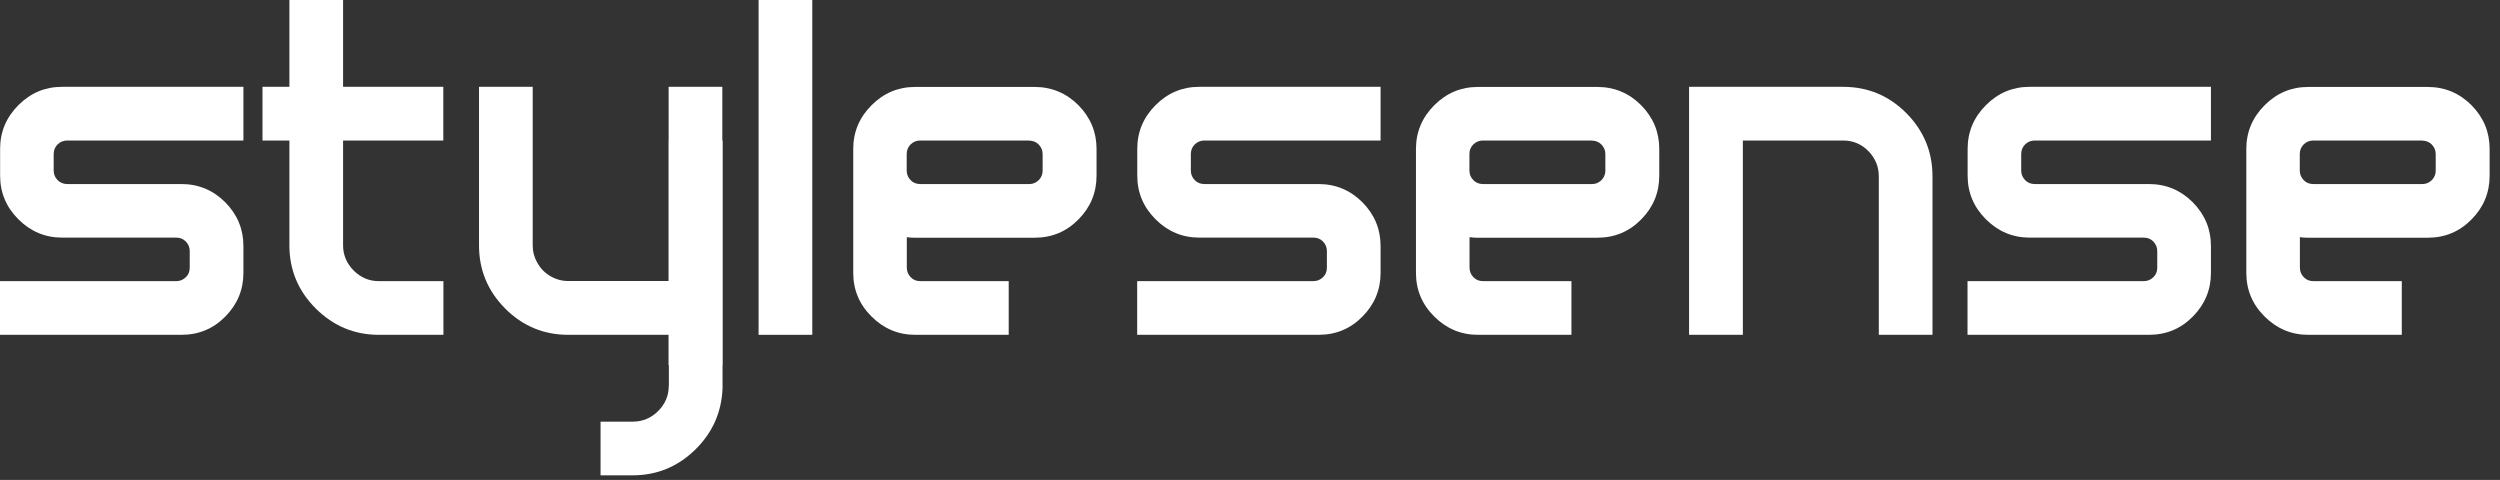
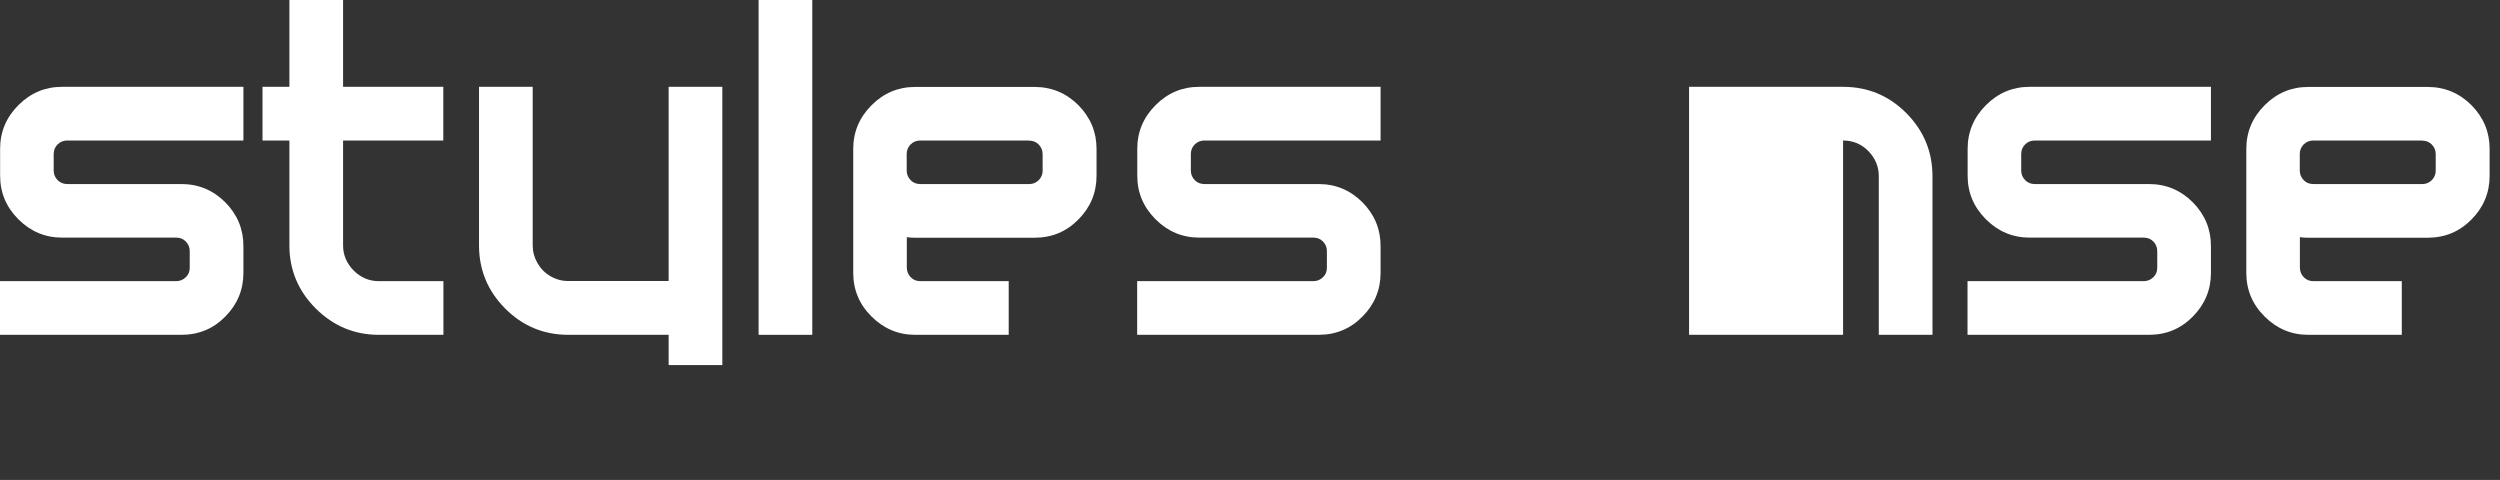
<svg xmlns="http://www.w3.org/2000/svg" width="224" height="43" viewBox="0 0 224 43" fill="none">
  <rect x="0" y="0" width="224" height="43" fill="#333333" stroke="none" />
  <g clip-path="url(#clip0_5_14565)">
-     <path d="M59.93 34.58V12.59H64.74V34.81C64.65 36.97 63.82 38.81 62.26 40.32C60.7 41.83 58.84 42.59 56.68 42.59H53.81V37.78H56.68C57.58 37.78 58.34 37.46 58.97 36.83C59.6 36.2 59.92 35.45 59.92 34.58H59.93Z" fill="white" />
    <path d="M5.56 7.78H21.81V12.59H6.02C5.68 12.59 5.4 12.71 5.16 12.94C4.93 13.17 4.81 13.46 4.81 13.8V15.28C4.81 15.62 4.93 15.9 5.16 16.14C5.39 16.37 5.68 16.49 6.02 16.49H16.25C17.79 16.49 19.1 17.04 20.19 18.13C21.27 19.23 21.81 20.53 21.81 22.04V24.45C21.81 25.96 21.27 27.27 20.19 28.36C19.11 29.46 17.8 30 16.25 30H0V25.19H15.79C16.13 25.19 16.41 25.07 16.65 24.84C16.89 24.61 17 24.32 17 23.98V22.5C17 22.16 16.88 21.88 16.65 21.64C16.42 21.4 16.13 21.29 15.79 21.29H5.56C4.05 21.29 2.74 20.74 1.65 19.65C0.55 18.55 0.01 17.25 0.01 15.74V13.33C0.01 11.82 0.56 10.51 1.65 9.42C2.75 8.32 4.05 7.78 5.56 7.78Z" fill="white" />
    <path d="M25.93 7.78V0H30.74V7.78H39.72V12.59H30.74V21.99C30.74 22.85 31.06 23.6 31.69 24.24C32.32 24.87 33.07 25.19 33.94 25.19H39.73V30H33.94C31.75 30 29.87 29.21 28.29 27.64C26.72 26.07 25.93 24.18 25.93 21.99V12.59H23.52V7.78H25.93Z" fill="white" />
    <path d="M64.72 7.78V32.71H59.91V30H50.93C48.71 30 46.82 29.21 45.26 27.64C43.7 26.07 42.92 24.18 42.92 21.99V7.78H47.73V21.99C47.73 22.55 47.87 23.07 48.15 23.56C48.43 24.05 48.81 24.45 49.31 24.74C49.8 25.03 50.34 25.18 50.93 25.18H59.91V7.78H64.72Z" fill="white" />
    <path d="M72.78 30H67.97V0H72.78V30Z" fill="white" />
    <path d="M92.68 21.3H81.99C81.74 21.3 81.5 21.29 81.25 21.25V23.98C81.25 24.32 81.37 24.6 81.6 24.84C81.83 25.08 82.12 25.19 82.46 25.19H90.38V30H82C80.49 30 79.18 29.45 78.09 28.36C76.99 27.27 76.45 25.96 76.45 24.45V13.34C76.45 11.83 77 10.52 78.09 9.43C79.19 8.33 80.49 7.79 82 7.79H92.69C94.23 7.79 95.54 8.34 96.63 9.43C97.71 10.53 98.25 11.83 98.25 13.34V15.75C98.25 17.26 97.71 18.57 96.63 19.66C95.55 20.76 94.24 21.3 92.69 21.3H92.68ZM92.22 12.59H82.45C82.11 12.59 81.83 12.71 81.59 12.94C81.36 13.17 81.24 13.46 81.24 13.8V15.28C81.24 15.62 81.36 15.9 81.59 16.14C81.82 16.38 82.11 16.49 82.45 16.49H92.22C92.44 16.49 92.64 16.44 92.82 16.33C93.01 16.22 93.15 16.08 93.26 15.89C93.37 15.7 93.42 15.5 93.42 15.29V13.81C93.42 13.47 93.3 13.19 93.07 12.95C92.84 12.72 92.55 12.6 92.21 12.6L92.22 12.59Z" fill="white" />
    <path d="M107.45 7.78H123.7V12.59H107.91C107.57 12.59 107.29 12.71 107.05 12.94C106.82 13.17 106.7 13.46 106.7 13.8V15.28C106.7 15.62 106.82 15.9 107.05 16.14C107.28 16.38 107.57 16.49 107.91 16.49H118.14C119.68 16.49 120.99 17.04 122.08 18.13C123.16 19.23 123.7 20.53 123.7 22.04V24.45C123.7 25.96 123.16 27.27 122.08 28.36C121 29.46 119.69 30 118.14 30H101.89V25.19H117.68C118.02 25.19 118.3 25.07 118.54 24.84C118.78 24.61 118.89 24.32 118.89 23.98V22.5C118.89 22.16 118.77 21.88 118.54 21.64C118.31 21.4 118.02 21.29 117.68 21.29H107.45C105.94 21.29 104.63 20.74 103.54 19.65C102.44 18.55 101.9 17.25 101.9 15.74V13.33C101.9 11.82 102.45 10.51 103.54 9.42C104.64 8.32 105.94 7.78 107.45 7.78Z" fill="white" />
-     <path d="M143.1 21.3H132.41C132.16 21.3 131.92 21.29 131.67 21.25V23.98C131.67 24.32 131.79 24.6 132.02 24.84C132.25 25.08 132.54 25.19 132.88 25.19H140.8V30H132.42C130.91 30 129.6 29.45 128.51 28.36C127.41 27.27 126.87 25.96 126.87 24.45V13.34C126.87 11.83 127.42 10.52 128.51 9.43C129.61 8.33 130.91 7.79 132.42 7.79H143.11C144.65 7.79 145.96 8.34 147.05 9.43C148.13 10.53 148.67 11.83 148.67 13.34V15.75C148.67 17.26 148.13 18.57 147.05 19.66C145.97 20.76 144.66 21.3 143.11 21.3H143.1ZM142.64 12.59H132.87C132.53 12.59 132.25 12.71 132.01 12.94C131.78 13.17 131.66 13.46 131.66 13.8V15.28C131.66 15.62 131.78 15.9 132.01 16.14C132.24 16.38 132.53 16.49 132.87 16.49H142.64C142.86 16.49 143.06 16.44 143.24 16.33C143.43 16.22 143.57 16.08 143.68 15.89C143.79 15.7 143.84 15.5 143.84 15.29V13.81C143.84 13.47 143.72 13.19 143.49 12.95C143.26 12.72 142.97 12.6 142.63 12.6L142.64 12.59Z" fill="white" />
-     <path d="M151.34 30V7.78H165.14C167.36 7.78 169.25 8.57 170.81 10.14C172.37 11.71 173.15 13.6 173.15 15.79V30H168.34V15.79C168.34 14.93 168.03 14.18 167.41 13.54C166.79 12.91 166.04 12.59 165.14 12.59H156.16V30H151.35H151.34Z" fill="white" />
+     <path d="M151.34 30V7.78H165.14C167.36 7.78 169.25 8.57 170.81 10.14C172.37 11.71 173.15 13.6 173.15 15.79V30H168.34V15.79C168.34 14.93 168.03 14.18 167.41 13.54C166.79 12.91 166.04 12.59 165.14 12.59V30H151.35H151.34Z" fill="white" />
    <path d="M181.85 7.78H198.1V12.59H182.31C181.97 12.59 181.69 12.71 181.45 12.94C181.22 13.17 181.1 13.46 181.1 13.8V15.28C181.1 15.62 181.22 15.9 181.45 16.14C181.68 16.38 181.97 16.49 182.31 16.49H192.54C194.08 16.49 195.39 17.04 196.48 18.13C197.56 19.23 198.1 20.53 198.1 22.04V24.45C198.1 25.96 197.56 27.27 196.48 28.36C195.4 29.46 194.09 30 192.54 30H176.29V25.19H192.08C192.42 25.19 192.7 25.07 192.94 24.84C193.18 24.61 193.29 24.32 193.29 23.98V22.5C193.29 22.16 193.17 21.88 192.94 21.64C192.71 21.4 192.42 21.29 192.08 21.29H181.85C180.34 21.29 179.03 20.74 177.94 19.65C176.84 18.55 176.3 17.25 176.3 15.74V13.33C176.3 11.82 176.85 10.51 177.94 9.42C179.04 8.32 180.34 7.78 181.85 7.78Z" fill="white" />
    <path d="M217.5 21.3H206.81C206.56 21.3 206.32 21.29 206.07 21.25V23.98C206.07 24.32 206.19 24.6 206.42 24.84C206.65 25.08 206.94 25.19 207.28 25.19H215.2V30H206.82C205.31 30 204 29.45 202.91 28.36C201.81 27.27 201.27 25.96 201.27 24.45V13.34C201.27 11.83 201.82 10.52 202.91 9.43C204.01 8.33 205.31 7.79 206.82 7.79H217.51C219.05 7.79 220.36 8.34 221.45 9.43C222.53 10.53 223.07 11.83 223.07 13.34V15.75C223.07 17.26 222.53 18.57 221.45 19.66C220.37 20.76 219.06 21.3 217.51 21.3H217.5ZM217.04 12.59H207.27C206.93 12.59 206.65 12.71 206.41 12.94C206.18 13.17 206.06 13.46 206.06 13.8V15.28C206.06 15.62 206.18 15.9 206.41 16.14C206.64 16.38 206.93 16.49 207.27 16.49H217.04C217.26 16.49 217.46 16.44 217.64 16.33C217.83 16.22 217.97 16.08 218.08 15.89C218.19 15.7 218.24 15.5 218.24 15.29V13.81C218.24 13.47 218.12 13.19 217.89 12.95C217.66 12.72 217.37 12.6 217.03 12.6L217.04 12.59Z" fill="white" />
  </g>
  <defs>
    <clipPath id="clip0_5_14565">
      <rect width="223.05" height="42.59" fill="white" />
    </clipPath>
  </defs>
</svg>